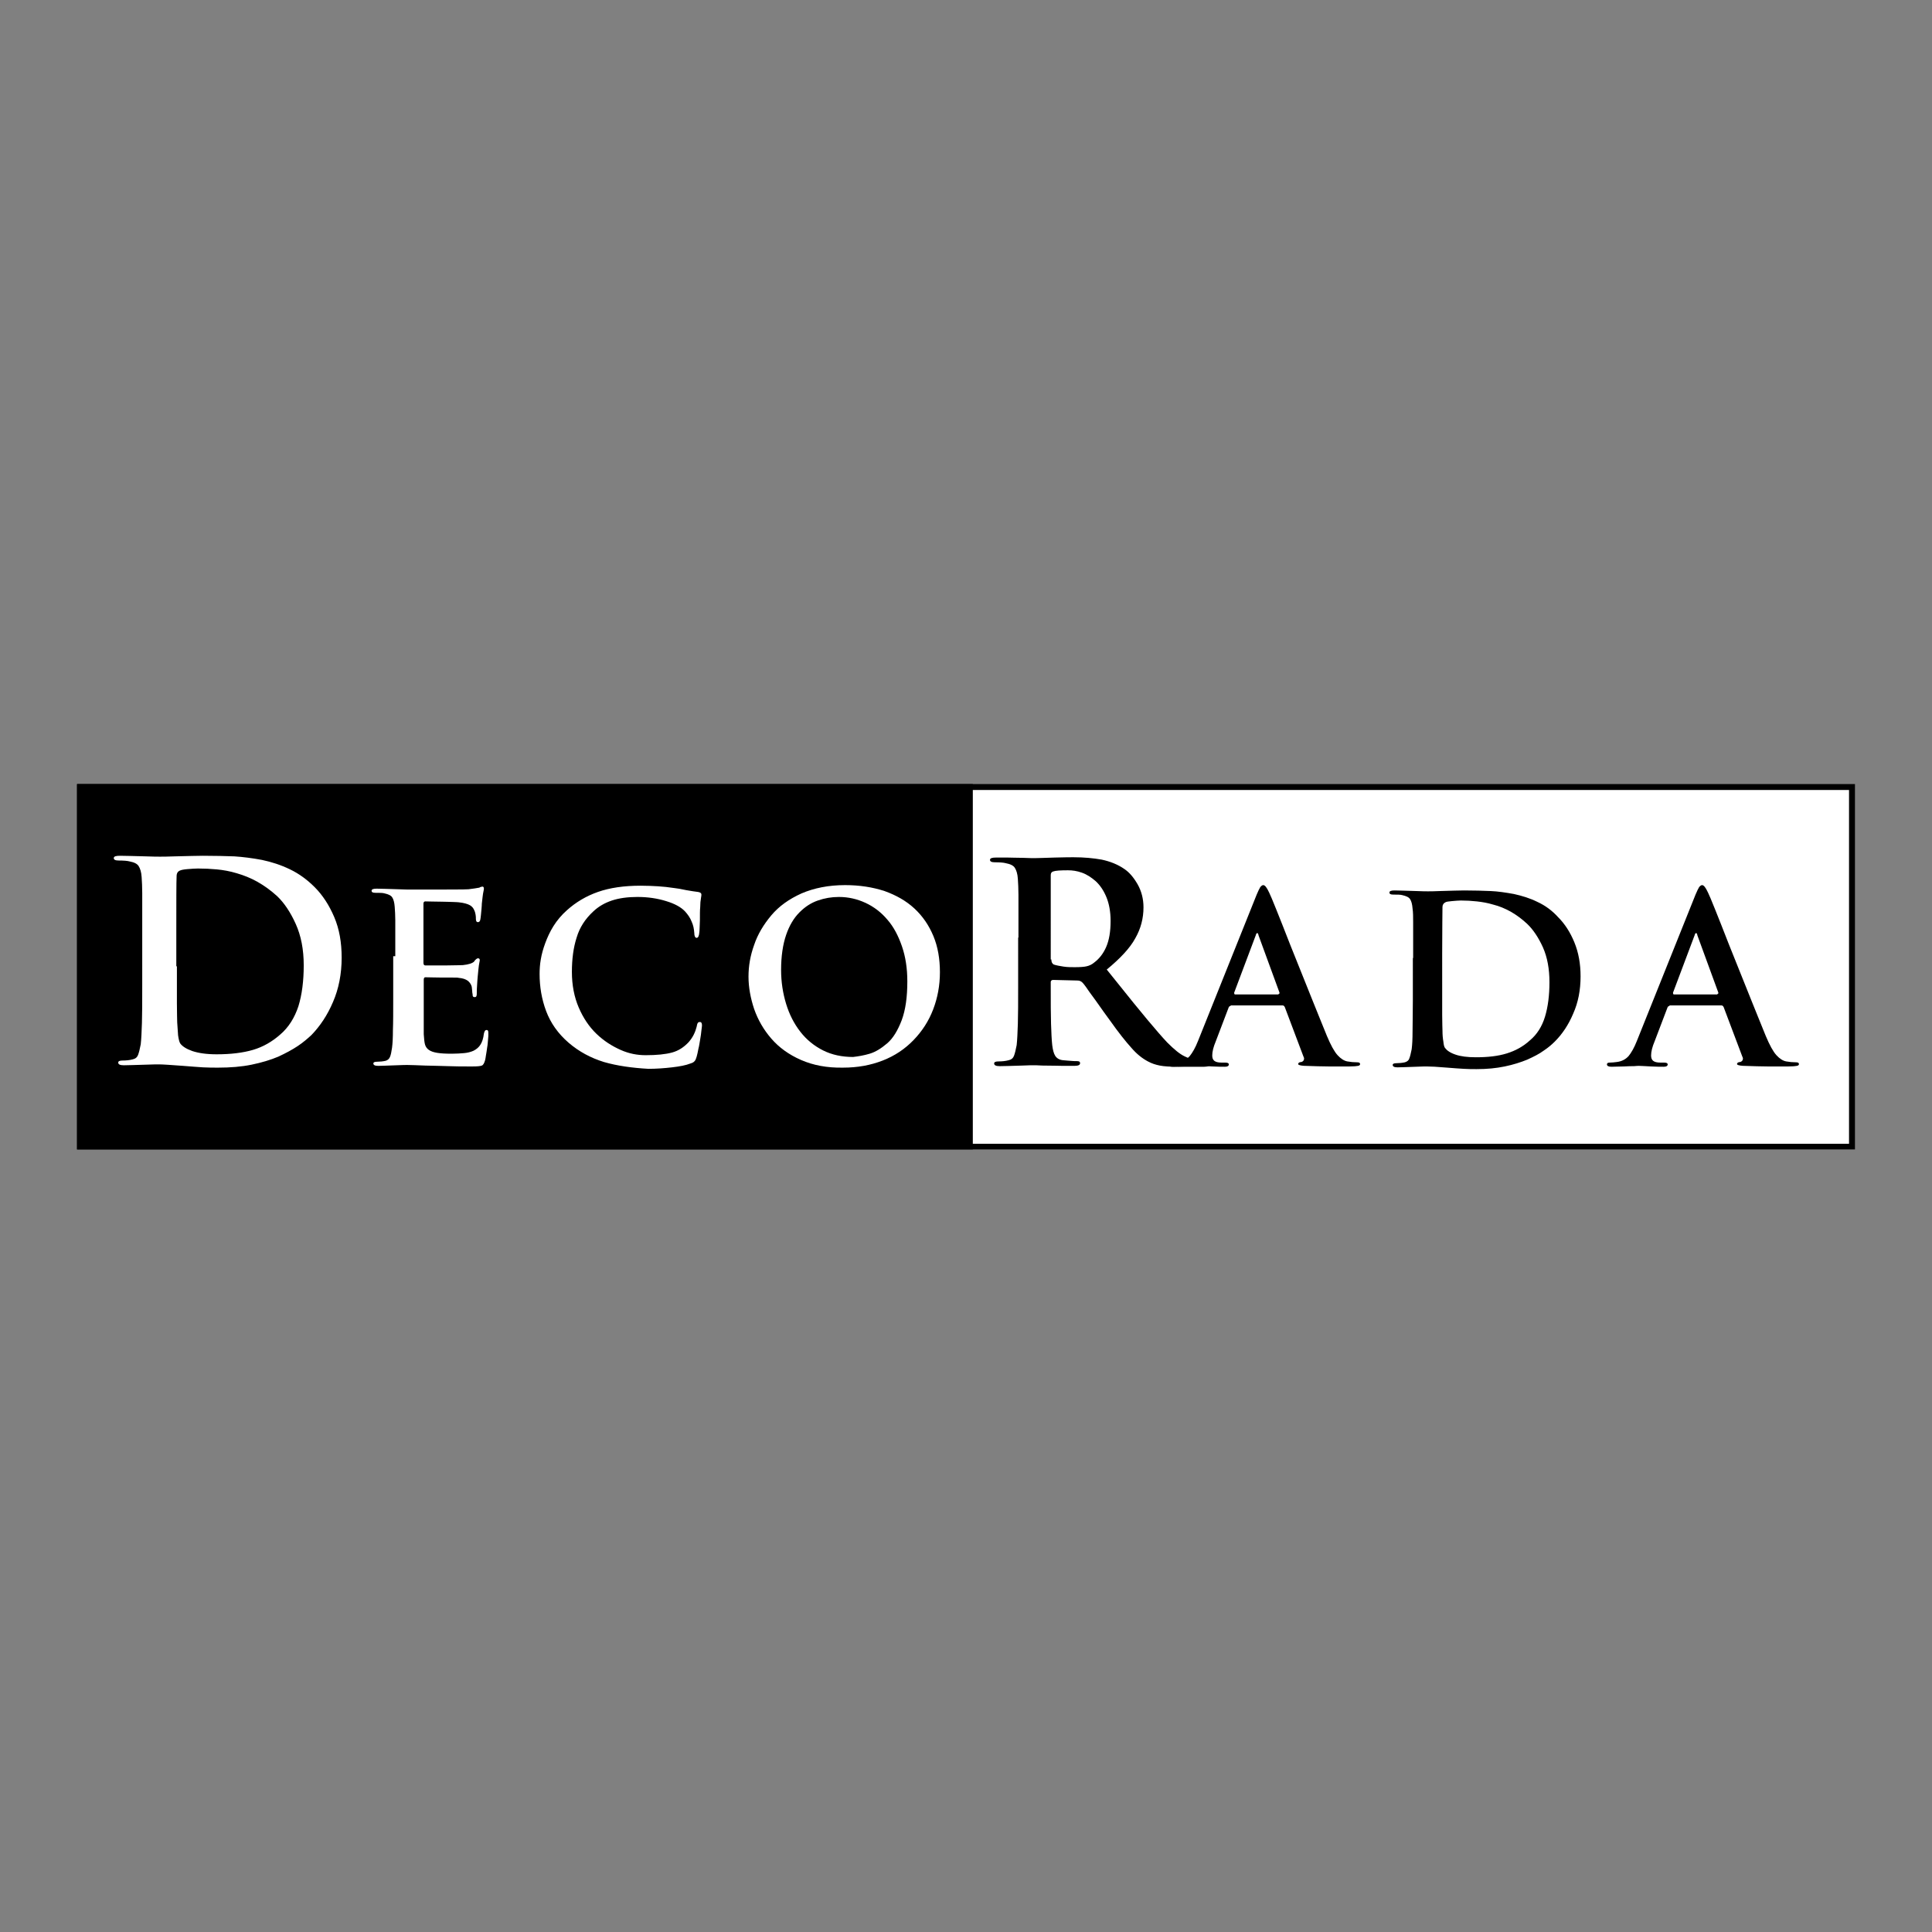
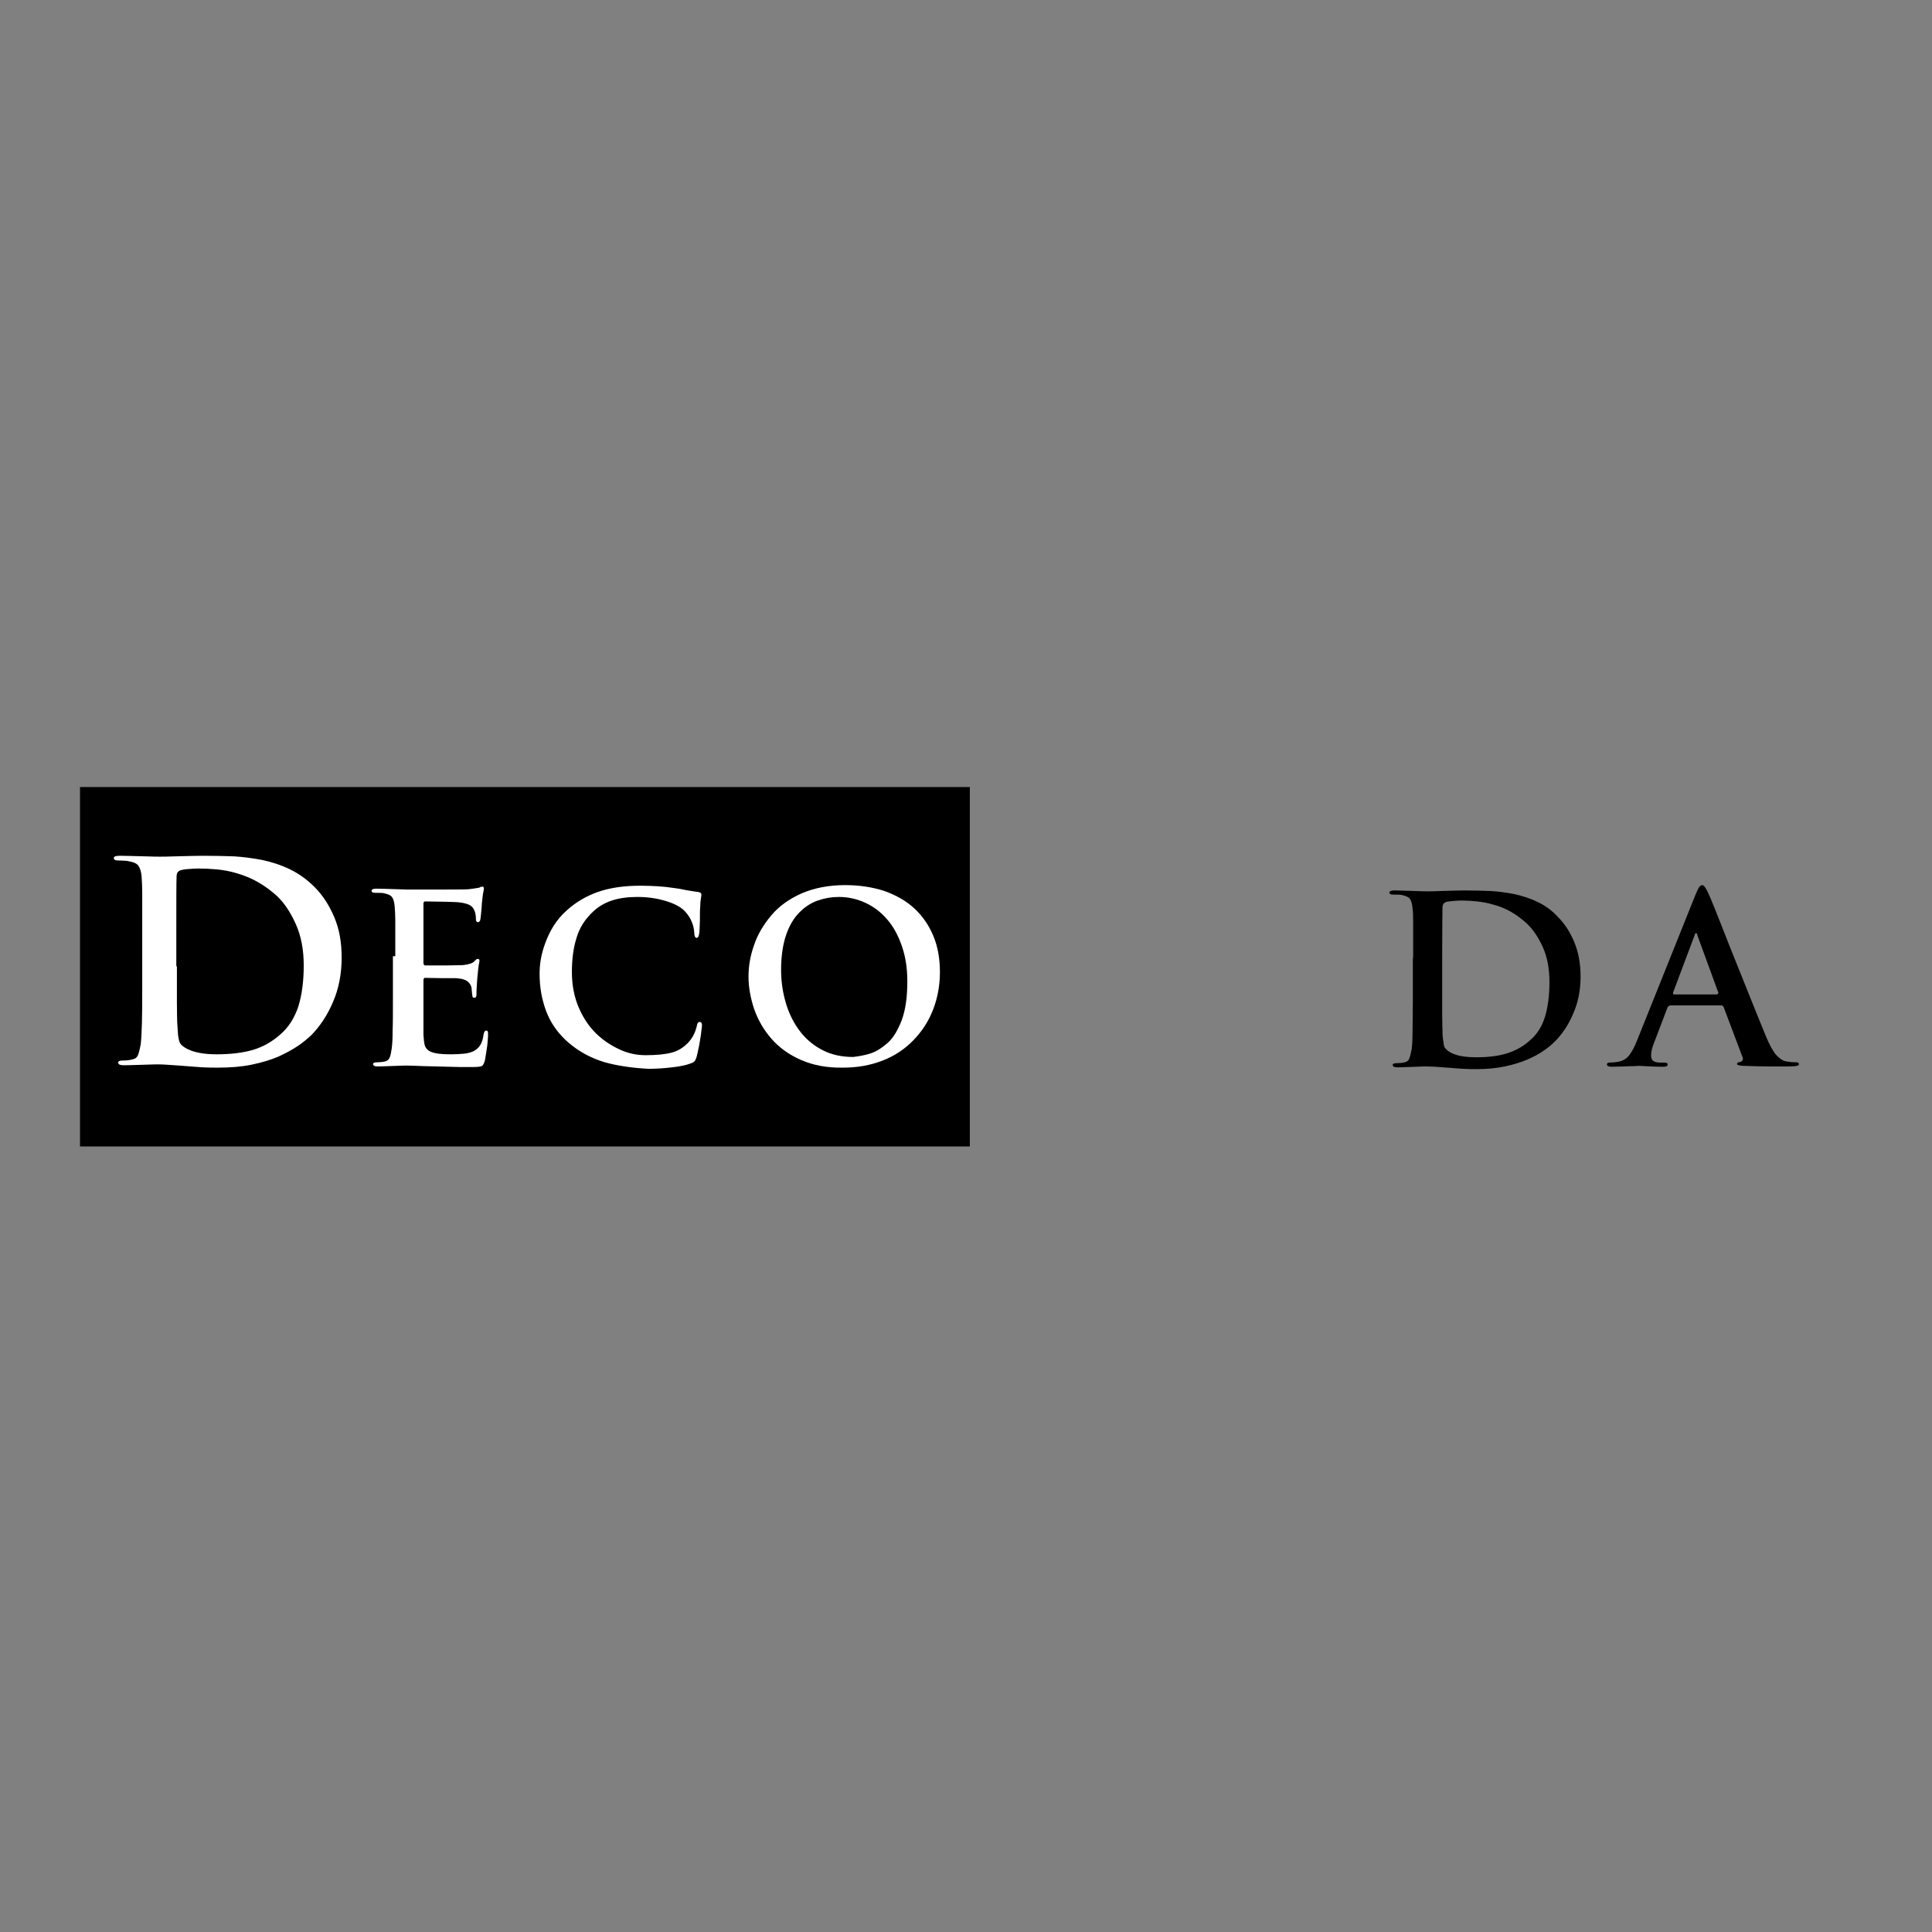
<svg xmlns="http://www.w3.org/2000/svg" version="1.1" id="layer" x="0px" y="0px" viewBox="0 0 652 652" style="enable-background:new 0 0 652 652;" xml:space="preserve">
  <rect x="0" y="0" width="652" height="652" fill="#808080" stroke="none" />
  <style type="text/css">
	.st0{fill:#FFFFFF;}
</style>
-   <rect x="27" y="265.6" class="st0" width="598" height="121.3" />
-   <path d="M28,386H624V266.6H28V386z M26,264.6h600v123.3H26V264.6z" />
  <rect x="27" y="265.6" width="300.3" height="121.3" />
-   <path d="M28,386h298.4V266.6H28V386z M26,264.6h302.3v123.3H26V264.6z" />
  <g>
    <path class="st0" d="M48,315.8c0-7.5,0-12.4,0-14.4c0-2.1-0.1-3.9-0.2-5.4c-0.1-1.7-0.5-2.9-1-3.7c-0.5-0.8-1.5-1.3-3.1-1.6   c-0.7-0.2-2-0.3-3.7-0.3c-1.1,0-1.6-0.3-1.6-0.8c0-0.6,0.7-0.8,2.1-0.8c1.6,0,4.5,0.1,8.7,0.2c2.4,0.1,4,0.1,4.8,0.1   c0.9,0,2.5,0,5-0.1c4.4-0.1,7.6-0.2,9.5-0.2c4.1,0,7.6,0.1,10.6,0.2c3,0.2,6.1,0.6,9.3,1.2c3.3,0.7,6.4,1.7,9.5,3.2   c3.1,1.5,5.8,3.5,8.3,6c2.7,2.7,4.9,6.1,6.6,10.1c1.7,4,2.5,8.5,2.5,13.7c0,5.5-1,10.5-2.9,14.9c-1.9,4.5-4.4,8.2-7.3,11.2   c-1.3,1.2-2.8,2.5-4.6,3.7c-1.8,1.2-4,2.4-6.6,3.6c-2.6,1.1-5.6,2-9,2.7c-3.4,0.7-7.2,1-11.3,1c-1.6,0-3.3,0-5.1-0.1   c-1.8-0.1-4-0.3-6.7-0.5c-4.1-0.3-6.8-0.5-8.2-0.5c-0.5,0-2,0-4.4,0.1c-3.6,0.1-6.1,0.2-7.4,0.2c-1.3,0-1.9-0.3-1.9-0.9   c0-0.5,0.5-0.7,1.5-0.7c1.1,0,2.3-0.1,3.4-0.4c0.9-0.2,1.5-0.7,1.8-1.5c0.3-0.8,0.6-2,0.9-3.6c0.2-1.8,0.3-4.2,0.4-7.2   c0.1-3,0.1-7.2,0.1-12.8V315.8z M59.7,326.1c0,5.1,0,9.2,0,12.5c0,3.3,0.1,5.4,0.1,6.4c0.1,1.6,0.2,3.1,0.3,4.4   c0.2,1.3,0.4,2.2,0.7,2.7c0.7,1,2.1,1.9,4.1,2.6c2.1,0.7,4.8,1.1,8.2,1.1c4.8,0,8.9-0.5,12.3-1.5c3.4-1,6.5-2.8,9.2-5.2   c2.8-2.4,4.8-5.6,6.1-9.5c1.2-3.9,1.8-8.5,1.8-13.8c0-5.4-0.9-10-2.7-14c-1.8-4-3.9-7.1-6.3-9.4c-2.1-1.9-4.3-3.5-6.6-4.8   c-2.3-1.3-4.6-2.2-7-2.9c-2.3-0.7-4.6-1.1-6.7-1.3c-2.1-0.2-4.2-0.3-6.4-0.3c-1,0-2.2,0.1-3.5,0.2c-1.3,0.1-2.2,0.3-2.6,0.5   c-0.7,0.3-1.1,0.9-1.1,1.9c-0.1,2.1-0.1,8.4-0.1,18.7V326.1z" />
  </g>
  <g>
-     <path class="st0" d="M133.4,322.7c0-6.3,0-10.4,0-12.1c0-1.7-0.1-3.3-0.2-4.6c-0.1-1.4-0.4-2.5-0.8-3.1c-0.4-0.7-1.3-1.1-2.6-1.4   c-0.6-0.2-1.7-0.2-3.1-0.2c-0.9,0-1.3-0.2-1.3-0.7c0-0.5,0.6-0.7,1.7-0.7c1.3,0,3.8,0.1,7.3,0.2c2.1,0.1,3.4,0.1,4,0.1   c12.2,0,18.7,0,19.7-0.1c1.7-0.2,2.9-0.4,3.4-0.5c0.1,0,0.3,0,0.5-0.2c0.4-0.1,0.6-0.2,0.8-0.2c0.3,0,0.5,0.2,0.5,0.7   c0,0.1,0,0.3-0.1,0.7c-0.3,1.3-0.4,2.8-0.6,4.4c0,0.1,0,0.6-0.1,1.7c-0.1,0.7-0.1,1.4-0.2,2.1c-0.1,0.7-0.1,1.1-0.2,1.5   c-0.1,0.6-0.4,0.9-0.8,0.9c-0.5,0-0.7-0.4-0.7-1.1c0-0.4,0-0.9-0.1-1.4c-0.1-0.5-0.2-1-0.4-1.4c-0.3-0.8-0.8-1.4-1.5-1.8   c-0.7-0.4-1.9-0.8-3.8-1c-0.3,0-0.9-0.1-1.8-0.1c-0.9,0-2.1-0.1-3.8-0.1c-2.4,0-4.3-0.1-5.7-0.1c-0.4,0-0.6,0.3-0.6,0.8v19.9   c0,0.6,0.2,0.9,0.6,0.9c2.4,0,4.9,0,7.5,0c2.6,0,4.3-0.1,5.2-0.1c1.9-0.2,3.2-0.6,3.8-1.2c0.1-0.1,0.1-0.1,0.1-0.2   c0.5-0.6,0.9-0.9,1.2-0.9c0.4,0,0.6,0.2,0.6,0.6c0,0.1,0,0.3-0.1,0.7c-0.3,1.4-0.4,3.1-0.6,5c-0.1,0.7-0.1,1.6-0.2,2.8   c-0.1,1.2-0.1,2-0.1,2.5c0,0.5,0,0.8-0.1,1.1c-0.1,0.3-0.3,0.4-0.6,0.4c-0.5,0-0.7-0.2-0.7-0.7c0-0.2,0-0.4-0.1-0.7   c-0.1-0.9-0.1-1.6-0.2-2.1c-0.2-0.8-0.7-1.5-1.3-2c-0.7-0.5-1.7-0.9-3.1-1c-0.3-0.1-1-0.1-2-0.1c-1,0-2.2,0-3.5,0   c-2.5,0-4.4-0.1-5.8-0.1c-0.3,0-0.5,0.3-0.5,0.8v6.2v12.2c0.1,1.5,0.2,2.6,0.4,3.4c0.2,0.8,0.7,1.5,1.3,1.9c0.7,0.5,1.6,0.8,2.8,1   c1.2,0.2,2.8,0.3,4.9,0.3c1.6,0,3-0.1,4.2-0.2c1.2-0.1,2.3-0.4,3.2-0.8c1-0.5,1.8-1.2,2.3-2c0.6-0.9,1-2.1,1.2-3.8   c0.2-0.8,0.4-1.2,0.9-1.2c0.3,0,0.4,0.1,0.5,0.3s0.1,0.6,0.1,1.1c0,0.4,0,1-0.1,1.8c-0.1,0.8-0.1,1.7-0.3,2.7   c-0.1,1-0.3,1.9-0.4,2.6c-0.1,0.7-0.2,1.3-0.3,1.7c-0.3,1-0.6,1.6-1.1,1.8c-0.5,0.2-1.5,0.3-3.2,0.3c-3.2,0-5.8,0-8-0.1   s-4.8-0.1-7.9-0.2c-2.8-0.1-4.8-0.2-6-0.2c-0.4,0-1.7,0-3.7,0.1c-3.1,0.1-5.1,0.2-6.2,0.2c-1.1,0-1.6-0.3-1.6-0.8   c0-0.4,0.4-0.6,1.3-0.6c0.9,0,1.9-0.1,2.8-0.3c0.7-0.2,1.2-0.6,1.5-1.3c0.3-0.7,0.5-1.7,0.7-3.1c0.2-1.5,0.3-3.5,0.3-6   c0.1-2.5,0.1-6.1,0.1-10.7V322.7z" />
+     <path class="st0" d="M133.4,322.7c0-6.3,0-10.4,0-12.1c0-1.7-0.1-3.3-0.2-4.6c-0.1-1.4-0.4-2.5-0.8-3.1c-0.4-0.7-1.3-1.1-2.6-1.4   c-0.6-0.2-1.7-0.2-3.1-0.2c-0.9,0-1.3-0.2-1.3-0.7c0-0.5,0.6-0.7,1.7-0.7c1.3,0,3.8,0.1,7.3,0.2c2.1,0.1,3.4,0.1,4,0.1   c12.2,0,18.7,0,19.7-0.1c1.7-0.2,2.9-0.4,3.4-0.5c0.1,0,0.3,0,0.5-0.2c0.4-0.1,0.6-0.2,0.8-0.2c0.3,0,0.5,0.2,0.5,0.7   c0,0.1,0,0.3-0.1,0.7c-0.3,1.3-0.4,2.8-0.6,4.4c0,0.1,0,0.6-0.1,1.7c-0.1,0.7-0.1,1.4-0.2,2.1c-0.1,0.7-0.1,1.1-0.2,1.5   c-0.1,0.6-0.4,0.9-0.8,0.9c-0.5,0-0.7-0.4-0.7-1.1c0-0.4,0-0.9-0.1-1.4c-0.1-0.5-0.2-1-0.4-1.4c-0.3-0.8-0.8-1.4-1.5-1.8   c-0.7-0.4-1.9-0.8-3.8-1c-0.3,0-0.9-0.1-1.8-0.1c-0.9,0-2.1-0.1-3.8-0.1c-2.4,0-4.3-0.1-5.7-0.1c-0.4,0-0.6,0.3-0.6,0.8v19.9   c0,0.6,0.2,0.9,0.6,0.9c2.4,0,4.9,0,7.5,0c2.6,0,4.3-0.1,5.2-0.1c1.9-0.2,3.2-0.6,3.8-1.2c0.5-0.6,0.9-0.9,1.2-0.9c0.4,0,0.6,0.2,0.6,0.6c0,0.1,0,0.3-0.1,0.7c-0.3,1.4-0.4,3.1-0.6,5c-0.1,0.7-0.1,1.6-0.2,2.8   c-0.1,1.2-0.1,2-0.1,2.5c0,0.5,0,0.8-0.1,1.1c-0.1,0.3-0.3,0.4-0.6,0.4c-0.5,0-0.7-0.2-0.7-0.7c0-0.2,0-0.4-0.1-0.7   c-0.1-0.9-0.1-1.6-0.2-2.1c-0.2-0.8-0.7-1.5-1.3-2c-0.7-0.5-1.7-0.9-3.1-1c-0.3-0.1-1-0.1-2-0.1c-1,0-2.2,0-3.5,0   c-2.5,0-4.4-0.1-5.8-0.1c-0.3,0-0.5,0.3-0.5,0.8v6.2v12.2c0.1,1.5,0.2,2.6,0.4,3.4c0.2,0.8,0.7,1.5,1.3,1.9c0.7,0.5,1.6,0.8,2.8,1   c1.2,0.2,2.8,0.3,4.9,0.3c1.6,0,3-0.1,4.2-0.2c1.2-0.1,2.3-0.4,3.2-0.8c1-0.5,1.8-1.2,2.3-2c0.6-0.9,1-2.1,1.2-3.8   c0.2-0.8,0.4-1.2,0.9-1.2c0.3,0,0.4,0.1,0.5,0.3s0.1,0.6,0.1,1.1c0,0.4,0,1-0.1,1.8c-0.1,0.8-0.1,1.7-0.3,2.7   c-0.1,1-0.3,1.9-0.4,2.6c-0.1,0.7-0.2,1.3-0.3,1.7c-0.3,1-0.6,1.6-1.1,1.8c-0.5,0.2-1.5,0.3-3.2,0.3c-3.2,0-5.8,0-8-0.1   s-4.8-0.1-7.9-0.2c-2.8-0.1-4.8-0.2-6-0.2c-0.4,0-1.7,0-3.7,0.1c-3.1,0.1-5.1,0.2-6.2,0.2c-1.1,0-1.6-0.3-1.6-0.8   c0-0.4,0.4-0.6,1.3-0.6c0.9,0,1.9-0.1,2.8-0.3c0.7-0.2,1.2-0.6,1.5-1.3c0.3-0.7,0.5-1.7,0.7-3.1c0.2-1.5,0.3-3.5,0.3-6   c0.1-2.5,0.1-6.1,0.1-10.7V322.7z" />
    <path class="st0" d="M203.8,358.4c-4.5-1.4-8.4-3.5-11.9-6.5c-3.6-3.1-6.1-6.7-7.6-10.7c-1.5-4-2.2-8.2-2.2-12.5   c0-1.5,0.1-3.2,0.4-4.9c0.3-1.8,0.8-3.6,1.5-5.5c0.7-1.9,1.6-3.9,2.8-5.8c1.2-1.9,2.7-3.7,4.5-5.3c3-2.7,6.5-4.8,10.5-6.2   c4-1.4,8.8-2.1,14.4-2.1c2.3,0,4.2,0.1,5.9,0.2c1.7,0.1,3.5,0.3,5.5,0.6c0.9,0.1,2.2,0.3,4,0.7c1.7,0.3,3,0.5,3.9,0.6   c0.8,0.1,1.2,0.4,1.2,0.9c0,0.2,0,0.5-0.1,0.9c-0.2,1.1-0.3,2.2-0.3,3.4c-0.1,0.9-0.1,2.4-0.1,4.5c-0.1,2.2-0.1,3.5-0.2,4   c-0.1,1.2-0.4,1.8-0.9,1.8c-0.5,0-0.8-0.6-0.8-1.7c-0.1-1.3-0.3-2.5-0.9-3.8c-0.5-1.3-1.3-2.4-2.2-3.4c-1.3-1.4-3.4-2.6-6.4-3.5   c-2.9-0.9-6.1-1.4-9.7-1.4c-3.3,0-6.2,0.4-8.6,1.2c-2.4,0.8-4.5,2-6.3,3.7c-2.7,2.5-4.6,5.4-5.6,8.8c-1.1,3.4-1.6,7.3-1.6,11.6   c0,4.5,0.8,8.5,2.3,12c1.5,3.5,3.5,6.5,6,8.9c2.5,2.4,5.2,4.1,8.1,5.4s5.7,1.8,8.5,1.8c3.7,0,6.7-0.3,8.9-0.9   c2.2-0.6,4-1.8,5.6-3.5c0.6-0.7,1.2-1.5,1.7-2.5c0.5-1,0.8-1.9,1-2.7c0.1-0.6,0.2-1,0.4-1.3c0.1-0.2,0.4-0.3,0.7-0.3   c0.5,0,0.7,0.4,0.7,1.2c0,0.3-0.1,0.8-0.2,1.7c-0.1,0.9-0.2,1.9-0.4,2.9c-0.2,1-0.3,2.1-0.6,3.2c-0.2,1.1-0.4,2-0.6,2.7   c-0.2,0.7-0.4,1.2-0.7,1.5c-0.2,0.3-0.7,0.6-1.4,0.8c-1.5,0.6-3.6,1-6.2,1.3c-2.6,0.3-5.3,0.5-8,0.5   C213.4,360.4,208.3,359.7,203.8,358.4z" />
    <path class="st0" d="M270.3,357.7c-4.1-1.8-7.4-4.2-10-7.2c-2.6-3-4.5-6.3-5.8-10c-1.2-3.6-1.9-7.3-1.9-10.9   c0-3.6,0.6-7.1,1.9-10.7c1.2-3.6,3.2-6.9,5.8-10c2.6-3.1,6-5.5,10.2-7.4c4.2-1.8,9.1-2.8,14.7-2.8c4.9,0,9.3,0.7,13.3,2   c3.9,1.4,7.3,3.3,10.1,5.9c2.8,2.6,4.9,5.7,6.4,9.3c1.5,3.6,2.2,7.7,2.2,12.2c0,4.5-0.8,8.7-2.3,12.6c-1.5,3.9-3.7,7.3-6.6,10.3   c-2.9,3-6.3,5.3-10.4,6.9c-4.1,1.6-8.5,2.4-13.4,2.4C279.1,360.4,274.4,359.5,270.3,357.7z M293.5,355.6c2-0.6,3.9-1.8,5.9-3.5   s3.6-4.4,4.9-7.8c1.3-3.5,1.9-7.8,1.9-13.1c0-4.4-0.6-8.3-1.8-11.8c-1.2-3.5-2.8-6.6-4.9-9c-2.1-2.5-4.6-4.4-7.4-5.7   c-2.8-1.3-5.8-2-9-2c-2.5,0-4.8,0.4-7.1,1.2c-2.3,0.8-4.3,2.1-6.2,4c-1.9,1.9-3.4,4.4-4.5,7.6c-1.1,3.2-1.7,7.2-1.7,11.8   c0,4.1,0.6,7.9,1.7,11.5c1.1,3.6,2.7,6.7,4.8,9.4c2.1,2.7,4.7,4.8,7.7,6.3c3,1.5,6.4,2.2,10.1,2.2   C289.6,356.5,291.5,356.2,293.5,355.6z" />
  </g>
  <g>
-     <path d="M343.7,316.4c0-7.5,0-12.4,0-14.4c0-2.1-0.1-3.9-0.2-5.4c-0.1-1.7-0.5-2.9-1-3.7c-0.5-0.8-1.5-1.3-3.1-1.6   c-0.7-0.2-2-0.3-3.7-0.3c-1.1,0-1.6-0.3-1.6-0.8c0-0.6,0.7-0.8,2.1-0.8c1.3,0,2.6,0,3.7,0c1.2,0,3,0.1,5.4,0.1   c2.2,0.1,3.4,0.1,3.8,0.1c1.1,0,3.4-0.1,6.9-0.2c3.3-0.1,5.4-0.1,6.3-0.1c3.5,0,6.7,0.3,9.5,0.8c2.8,0.6,5.4,1.6,7.7,3.2   c1.6,1.1,3,2.7,4.4,5.1c1.3,2.3,2,4.9,2,7.8c0,3.7-0.9,7.2-2.8,10.5c-1.8,3.3-5.1,6.8-9.6,10.5l3.3,4.1   c8.2,10.3,13.9,17.1,17.1,20.5c2.3,2.3,4.2,3.9,5.9,4.7c1.7,0.8,3.2,1.4,4.6,1.6h0.1c1.1,0.2,1.9,0.3,2.6,0.3   c0.8,0,1.1,0.2,1.1,0.7c0,0.6-0.6,0.9-1.8,0.9h-8.9c-2.6,0-4.6-0.1-6.1-0.4s-2.7-0.7-4-1.4c-1.9-1-3.8-2.5-5.6-4.6   c-1.9-2.1-4.3-5.1-7.2-9.2c-1.3-1.7-2.8-3.9-4.8-6.7c-1.8-2.4-2.9-4-3.3-4.6c-0.5-0.7-0.9-1.2-1.2-1.5c-0.4-0.4-0.9-0.7-1.7-0.7   l-8.2-0.2c-0.5,0-0.8,0.3-0.8,0.7v1.3c0,5.6,0,9.8,0.1,12.8c0.1,3,0.2,5.4,0.4,7.2c0.2,1.6,0.5,2.8,1,3.6c0.5,0.8,1.4,1.4,2.7,1.5   c0.7,0.1,1.5,0.1,2.4,0.2c0.8,0.1,1.6,0.1,2.2,0.1c0.8,0,1.1,0.2,1.1,0.7c0,0.6-0.6,0.9-1.9,0.9c-1.3,0-2.6,0-3.9,0   c-1.4,0-3.7-0.1-6.9-0.1c-1.6-0.1-2.6-0.1-3-0.1c-0.5,0-1.8,0-3.8,0.1c-3.4,0.1-5.9,0.2-7.6,0.2c-1.3,0-1.9-0.3-1.9-0.9   c0-0.5,0.5-0.7,1.5-0.7c1.1,0,2.3-0.1,3.4-0.4c0.9-0.2,1.5-0.7,1.8-1.5c0.3-0.8,0.6-2,0.9-3.6c0.2-1.8,0.3-4.2,0.4-7.2   c0.1-3,0.1-7.2,0.1-12.8V316.4z M354.8,323.8c0,0.9,0.3,1.4,0.8,1.7c0.9,0.3,2,0.5,3.3,0.7c1.3,0.2,2.6,0.2,3.8,0.2   c1.8,0,3.2-0.1,4-0.3c0.9-0.2,1.8-0.6,2.6-1.3c1.6-1.2,3-2.9,4-5.2c1-2.3,1.5-5.2,1.5-8.8c0-3.1-0.5-5.8-1.4-8   c-0.9-2.2-2.1-4-3.6-5.4c-1.5-1.3-3-2.3-4.7-2.9c-1.7-0.6-3.2-0.8-4.7-0.8c-2.5,0-4.2,0.1-5,0.4c-0.6,0.2-0.8,0.6-0.8,1.3V323.8z" />
-   </g>
+     </g>
  <g>
-     <path d="M415.3,339.5c-0.3,0-0.6,0.2-0.7,0.6l-4.3,11.3c-0.8,1.9-1.2,3.5-1.2,4.8c0,0.8,0.2,1.4,0.7,1.8c0.5,0.4,1.3,0.6,2.5,0.6   h1.2c0.8,0,1.2,0.2,1.2,0.6c0,0.5-0.4,0.8-1.3,0.8c-1,0-2.4,0-4.3-0.1c-2.1-0.1-3.4-0.2-4.1-0.2c-0.2,0-0.7,0-1.7,0.1   c-0.8,0-1.9,0-3.4,0.1c-1.4,0-2.9,0.1-4.2,0.1c-1,0-1.5-0.3-1.5-0.8c0-0.4,0.3-0.6,0.9-0.6c0.8,0,1.6-0.1,2.4-0.2   c1.7-0.2,3-0.9,4-2c0.9-1.1,1.9-2.8,2.8-5.1l19.8-49.4c0.5-1.2,0.9-2,1.2-2.5c0.3-0.4,0.7-0.7,1-0.7c0.6,0,1.2,0.8,2,2.5   c0.4,0.8,1.2,2.7,2.4,5.7c1.2,3,2.8,7,4.7,11.9c4.5,11.2,7,17.5,7.5,18.7c0.5,1.2,1.2,3,2.1,5.2c0.9,2.2,1.8,4.5,2.8,6.9   c1.3,3.1,2.5,5.3,3.6,6.5c1.1,1.2,2.2,1.9,3.3,2.1c1.1,0.2,2.2,0.3,3.3,0.3c0.7,0,1,0.2,1,0.6c0,0.3-0.2,0.5-0.7,0.6   c-0.5,0.1-1.4,0.2-2.9,0.2c-2.4,0-4.7,0-6.9,0c-2.2,0-4.9-0.1-8-0.2h-0.3c-1.4-0.1-2.1-0.3-2.1-0.6c0-0.4,0.4-0.7,1.1-0.7   c0.6-0.2,0.9-0.6,0.9-1.2c0-0.2-0.1-0.4-0.2-0.6l-6.3-16.7c-0.2-0.4-0.4-0.6-0.8-0.6H415.3z M431.4,335.5c0.3,0,0.4-0.2,0.4-0.5   l-7.1-19.4v-0.1c-0.1-0.4-0.2-0.6-0.4-0.6c-0.2,0-0.4,0.2-0.5,0.7l-7.3,19.4c0,0.4,0.1,0.6,0.3,0.6H431.4z" />
    <path d="M476.9,323.3c0-6.3,0-10.4,0-12.1c0-1.7,0-3.3-0.2-4.6c-0.1-1.4-0.4-2.5-0.8-3.1c-0.4-0.7-1.3-1.1-2.6-1.4   c-0.6-0.2-1.7-0.2-3.1-0.2c-0.9,0-1.3-0.2-1.3-0.7c0-0.5,0.6-0.7,1.7-0.7c1.3,0,3.8,0.1,7.3,0.2c2.1,0.1,3.4,0.1,4,0.1   c0.7,0,2.1,0,4.2-0.1c3.7-0.1,6.4-0.2,8-0.2c3.4,0,6.4,0.1,8.9,0.2c2.5,0.1,5.1,0.5,7.9,1c2.7,0.6,5.4,1.4,8,2.7   c2.6,1.2,4.9,2.9,6.9,5.1c2.3,2.3,4.1,5.1,5.5,8.5c1.4,3.4,2.1,7.2,2.1,11.5c0,4.6-0.8,8.8-2.5,12.6c-1.6,3.8-3.7,6.9-6.2,9.4   c-1.1,1.1-2.3,2.1-3.8,3.1c-1.5,1.1-3.3,2-5.5,3c-2.2,0.9-4.7,1.7-7.6,2.3c-2.9,0.6-6,0.9-9.5,0.9c-1.4,0-2.8,0-4.3-0.1   c-1.5-0.1-3.4-0.2-5.6-0.4c-3.4-0.3-5.7-0.4-6.9-0.4c-0.4,0-1.7,0-3.7,0.1c-3,0.1-5.1,0.2-6.2,0.2c-1.1,0-1.6-0.3-1.6-0.8   c0-0.4,0.4-0.6,1.3-0.6c0.9,0,1.9-0.1,2.8-0.3c0.7-0.2,1.3-0.6,1.5-1.3c0.3-0.7,0.5-1.7,0.8-3.1c0.2-1.5,0.3-3.5,0.3-6   c0-2.5,0.1-6.1,0.1-10.7V323.3z M486.7,332c0,4.2,0,7.8,0,10.5c0,2.8,0.1,4.6,0.1,5.3c0,1.4,0.1,2.6,0.3,3.7   c0.1,1.1,0.3,1.9,0.6,2.2c0.6,0.8,1.7,1.6,3.5,2.2c1.7,0.6,4,0.9,6.9,0.9c4.1,0,7.5-0.4,10.4-1.3c2.9-0.9,5.5-2.3,7.8-4.4   c2.4-2,4.1-4.7,5.1-8c1-3.3,1.5-7.2,1.5-11.6c0-4.5-0.7-8.4-2.2-11.8c-1.5-3.3-3.3-6-5.3-7.9c-1.7-1.6-3.6-3-5.5-4.1   c-2-1.1-3.9-1.9-5.9-2.4c-2-0.6-3.8-0.9-5.6-1.1c-1.8-0.2-3.6-0.3-5.4-0.3c-0.8,0-1.8,0.1-3,0.2c-1.1,0.1-1.9,0.2-2.2,0.4   c-0.6,0.3-1,0.8-1,1.6c0,1.8-0.1,7-0.1,15.7V332z" />
    <path d="M563.4,339.5c-0.3,0-0.6,0.2-0.7,0.6l-4.3,11.3c-0.8,1.9-1.2,3.5-1.2,4.8c0,0.8,0.2,1.4,0.7,1.8s1.3,0.6,2.5,0.6h1.2   c0.8,0,1.2,0.2,1.2,0.6c0,0.5-0.4,0.8-1.3,0.8c-1,0-2.4,0-4.3-0.1c-2.1-0.1-3.4-0.2-4.1-0.2c-0.2,0-0.7,0-1.7,0.1   c-0.8,0-1.9,0-3.4,0.1c-1.4,0-2.9,0.1-4.2,0.1c-1,0-1.5-0.3-1.5-0.8c0-0.4,0.3-0.6,0.9-0.6c0.8,0,1.6-0.1,2.4-0.2   c1.7-0.2,3-0.9,4-2c0.9-1.1,1.9-2.8,2.8-5.1l19.8-49.4c0.5-1.2,0.9-2,1.2-2.5c0.3-0.4,0.7-0.7,1-0.7c0.6,0,1.2,0.8,2,2.5   c0.4,0.8,1.2,2.7,2.4,5.7c1.2,3,2.8,7,4.7,11.9c4.5,11.2,7,17.5,7.5,18.7c0.5,1.2,1.2,3,2.1,5.2c0.9,2.2,1.8,4.5,2.8,6.9   c1.3,3.1,2.5,5.3,3.6,6.5c1.1,1.2,2.2,1.9,3.3,2.1c1.1,0.2,2.2,0.3,3.3,0.3c0.7,0,1,0.2,1,0.6c0,0.3-0.2,0.5-0.7,0.6   c-0.5,0.1-1.4,0.2-2.9,0.2c-2.4,0-4.7,0-6.9,0c-2.2,0-4.9-0.1-8-0.2h-0.3c-1.4-0.1-2.1-0.3-2.1-0.6c0-0.4,0.4-0.7,1.1-0.7   c0.6-0.2,0.9-0.6,0.9-1.2c0-0.2-0.1-0.4-0.2-0.6l-6.3-16.7c-0.2-0.4-0.4-0.6-0.8-0.6H563.4z M579.5,335.5c0.3,0,0.4-0.2,0.4-0.5   l-7.1-19.4v-0.1c-0.1-0.4-0.2-0.6-0.4-0.6c-0.2,0-0.4,0.2-0.5,0.7l-7.3,19.4c0,0.4,0.1,0.6,0.3,0.6H579.5z" />
  </g>
</svg>